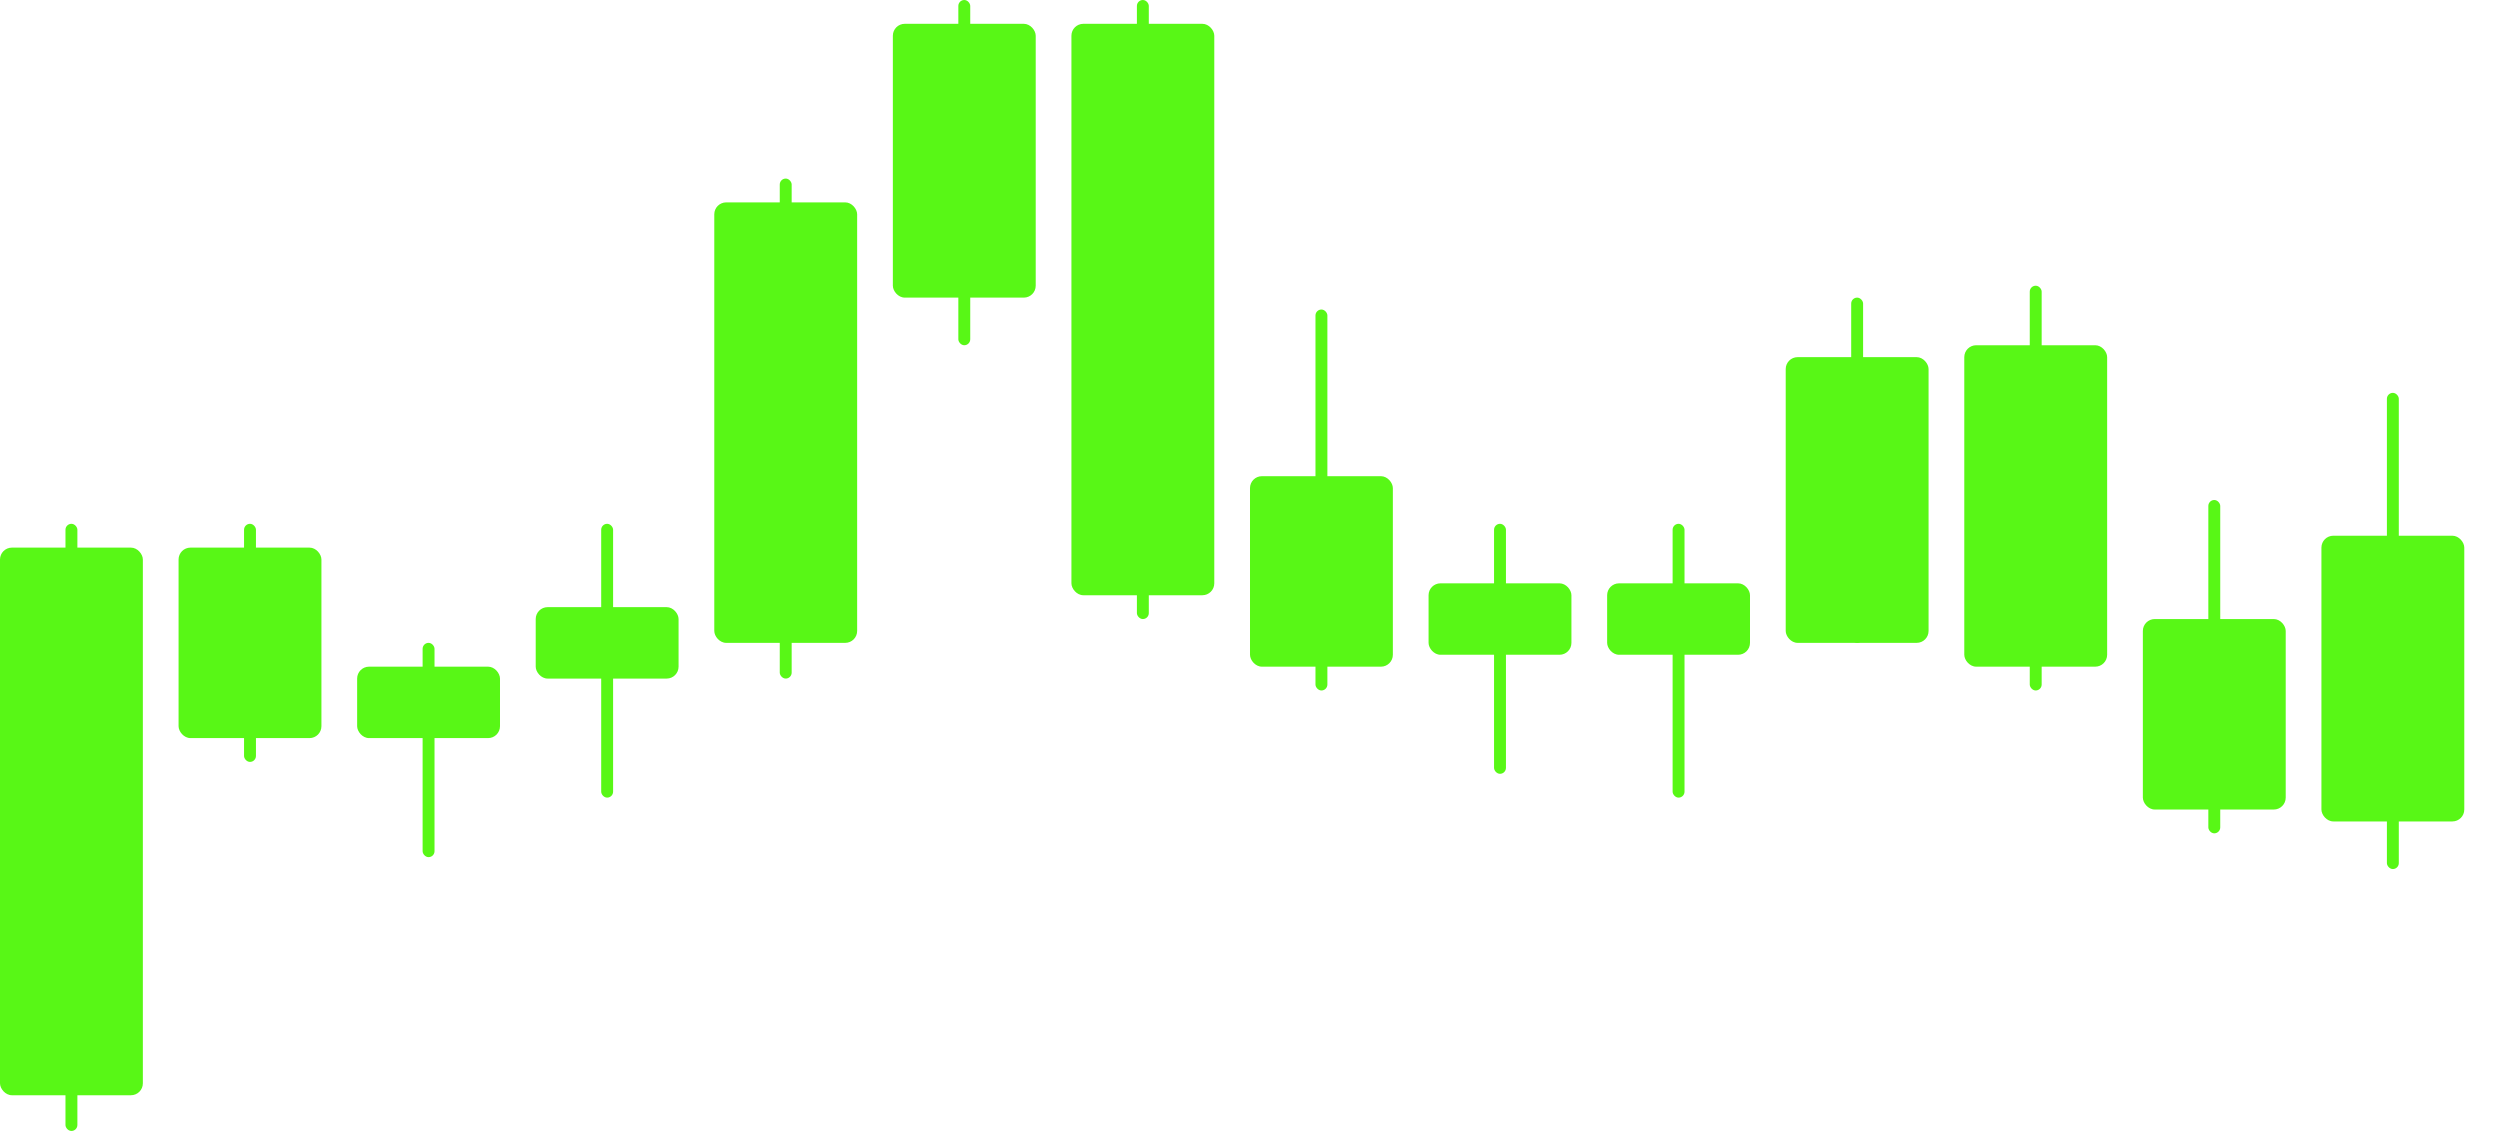
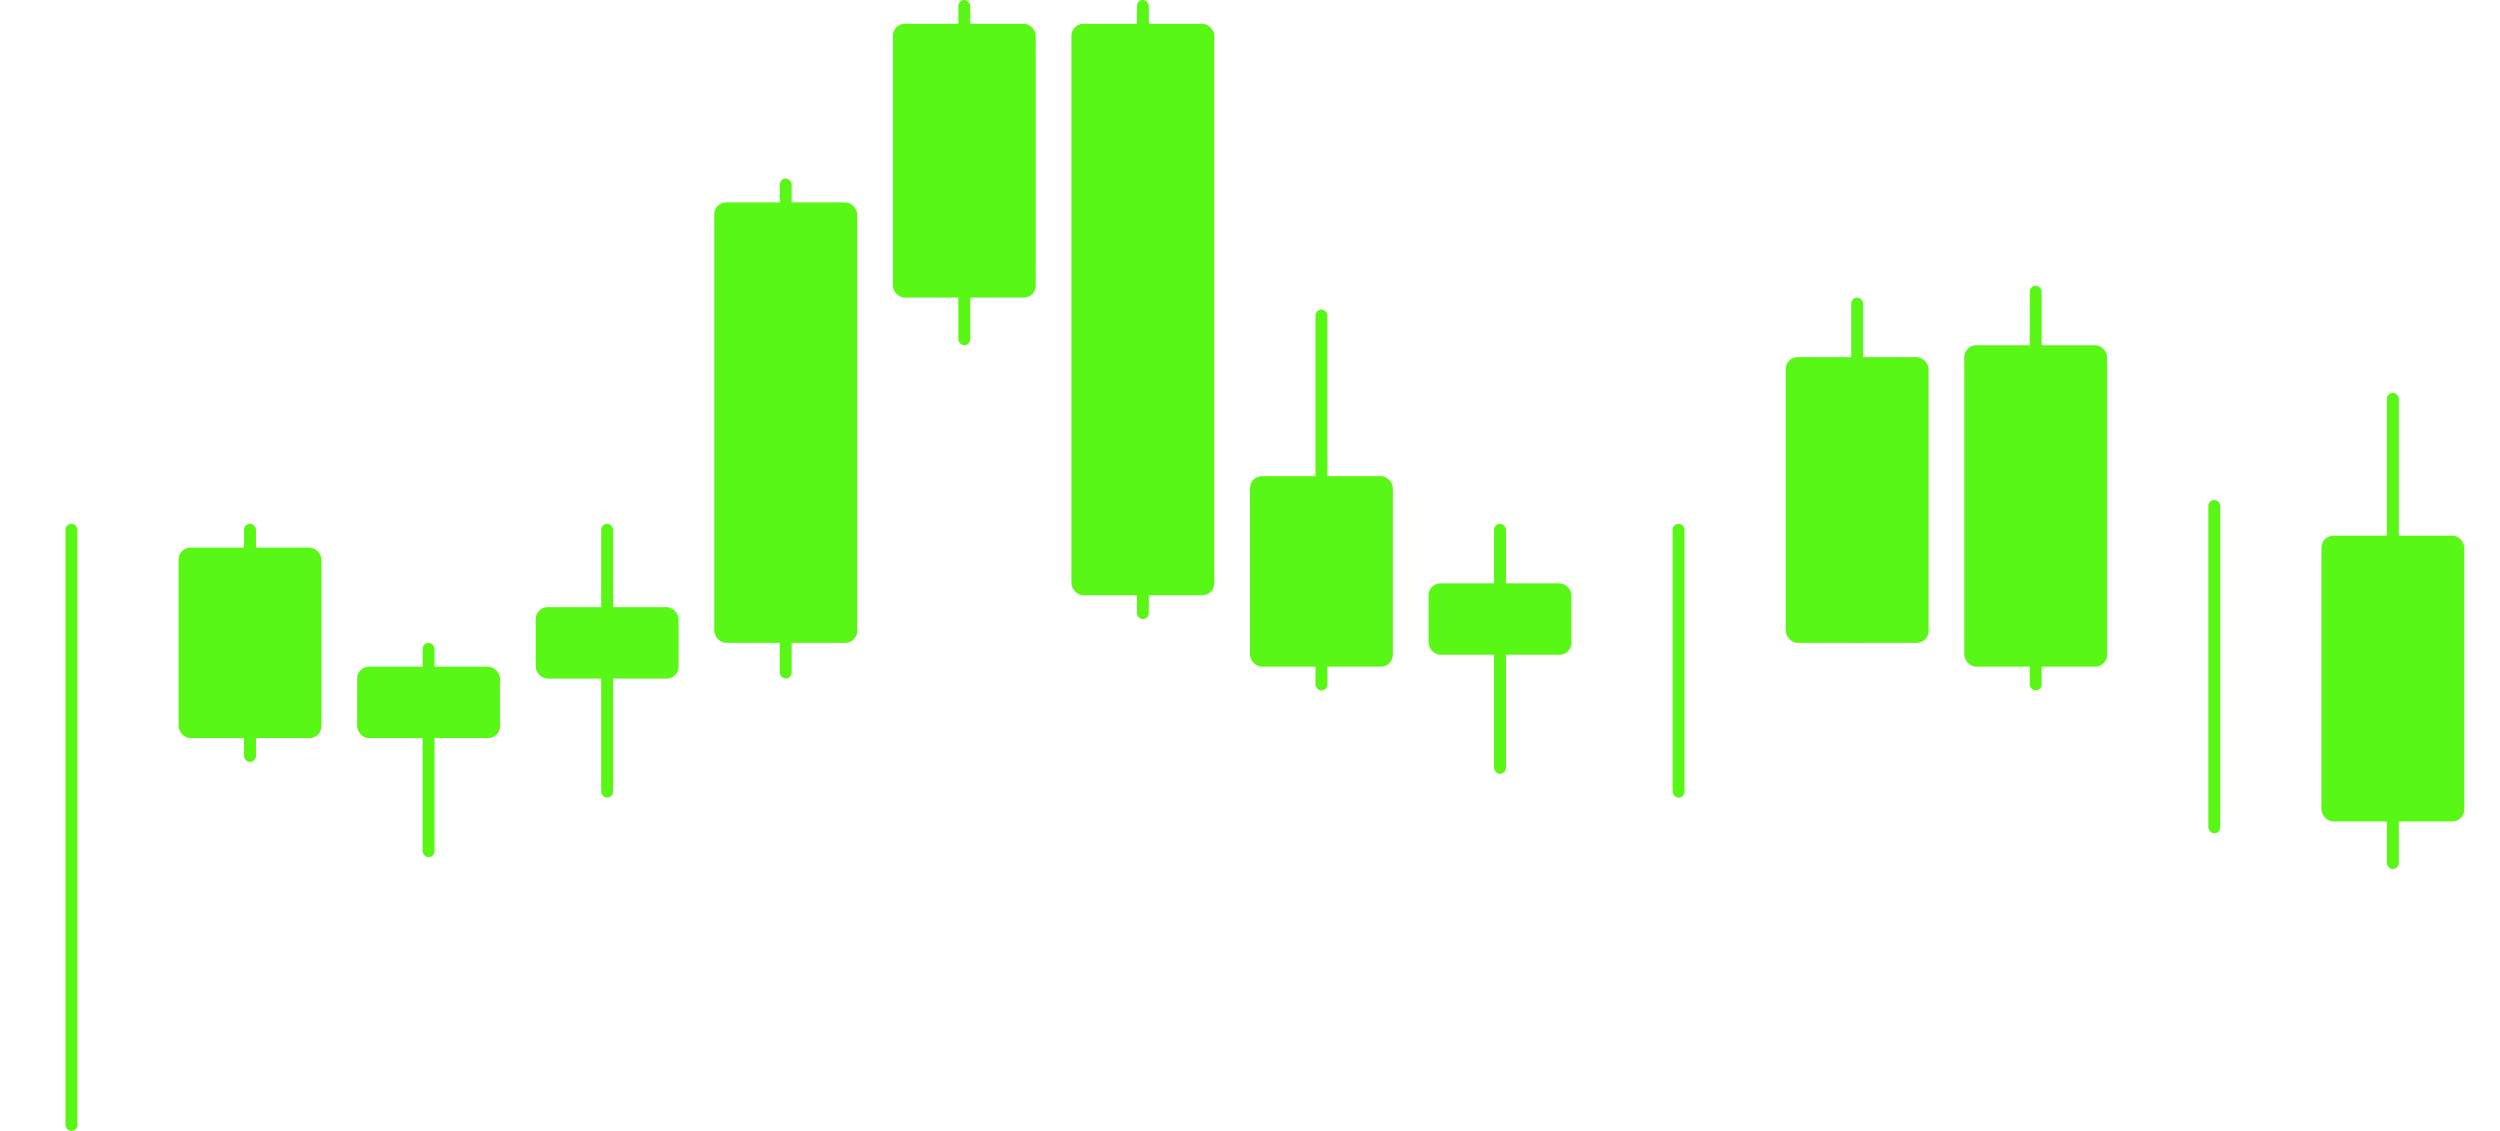
<svg xmlns="http://www.w3.org/2000/svg" width="210" height="95" viewBox="0 0 210 95" fill="none">
  <rect x="5.5" y="44" width="1" height="51" rx="0.5" fill="#58F716" />
-   <rect y="46" width="12" height="46" rx="1" fill="#58F716" />
  <rect x="20.5" y="44" width="1" height="20" rx="0.5" fill="#58F716" />
  <rect x="15" y="46" width="12" height="16" rx="1" fill="#58F716" />
  <rect x="65.5" y="15" width="1" height="42" rx="0.5" fill="#58F716" />
  <rect x="60" y="17" width="12" height="37" rx="1" fill="#58F716" />
  <rect x="80.5" width="1" height="29" rx="0.5" fill="#58F716" />
  <rect x="75" y="2" width="12" height="23" rx="1" fill="#58F716" />
  <rect x="95.5" width="1" height="52" rx="0.5" fill="#58F716" />
  <rect x="90" y="2" width="12" height="48" rx="1" fill="#58F716" />
  <rect x="110.5" y="26" width="1" height="32" rx="0.5" fill="#58F716" />
  <rect x="105" y="40" width="12" height="16" rx="1" fill="#58F716" />
  <rect x="125.5" y="44" width="1" height="21" rx="0.5" fill="#58F716" />
  <rect x="120" y="49" width="12" height="6" rx="1" fill="#58F716" />
  <rect x="140.5" y="44" width="1" height="23" rx="0.5" fill="#58F716" />
-   <rect x="135" y="49" width="12" height="6" rx="1" fill="#58F716" />
  <rect x="155.5" y="25" width="1" height="29" rx="0.5" fill="#58F716" />
  <rect x="150" y="30" width="12" height="24" rx="1" fill="#58F716" />
  <rect x="170.5" y="24" width="1" height="34" rx="0.5" fill="#58F716" />
  <rect x="165" y="29" width="12" height="27" rx="1" fill="#58F716" />
  <rect x="185.5" y="42" width="1" height="28" rx="0.5" fill="#58F716" />
-   <rect x="180" y="52" width="12" height="16" rx="1" fill="#58F716" />
  <rect x="200.5" y="33" width="1" height="40" rx="0.5" fill="#58F716" />
  <rect x="195" y="45" width="12" height="24" rx="1" fill="#58F716" />
  <rect x="35.5" y="54" width="1" height="18" rx="0.5" fill="#58F716" />
  <rect x="30" y="56" width="12" height="6" rx="1" fill="#58F716" />
  <rect x="50.5" y="44" width="1" height="23" rx="0.5" fill="#58F716" />
  <rect x="45" y="51" width="12" height="6" rx="1" fill="#58F716" />
</svg>